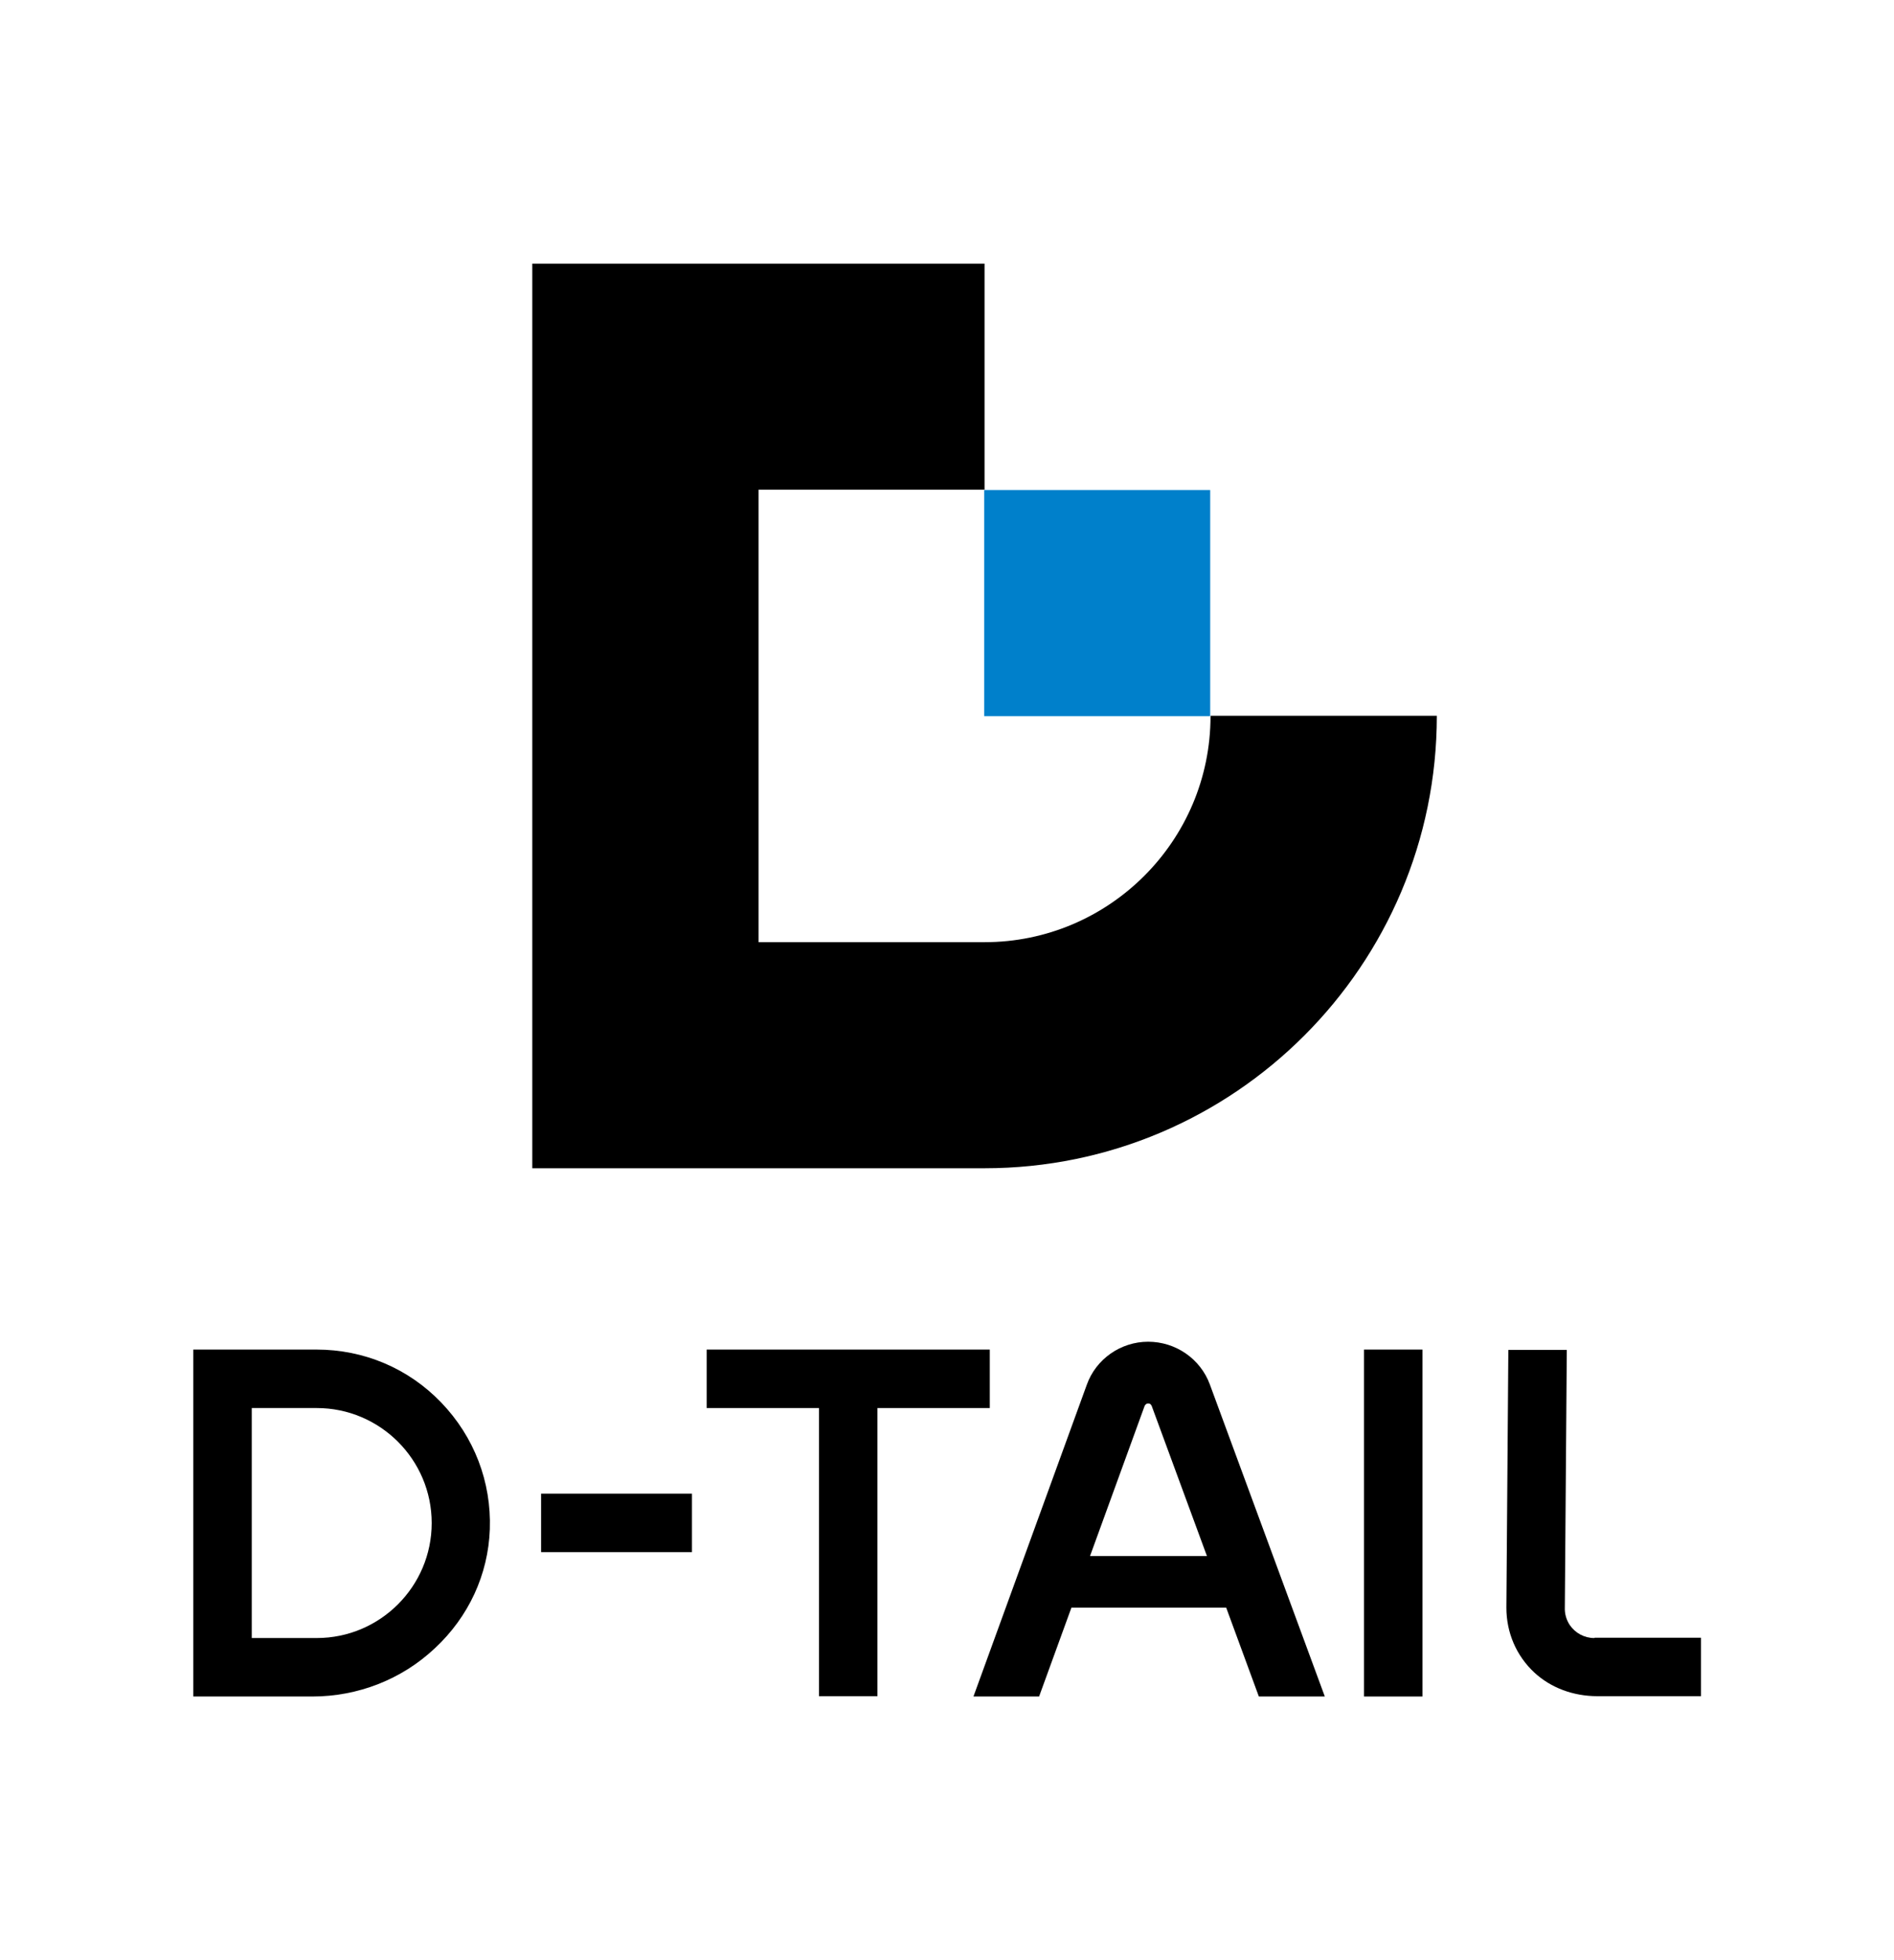
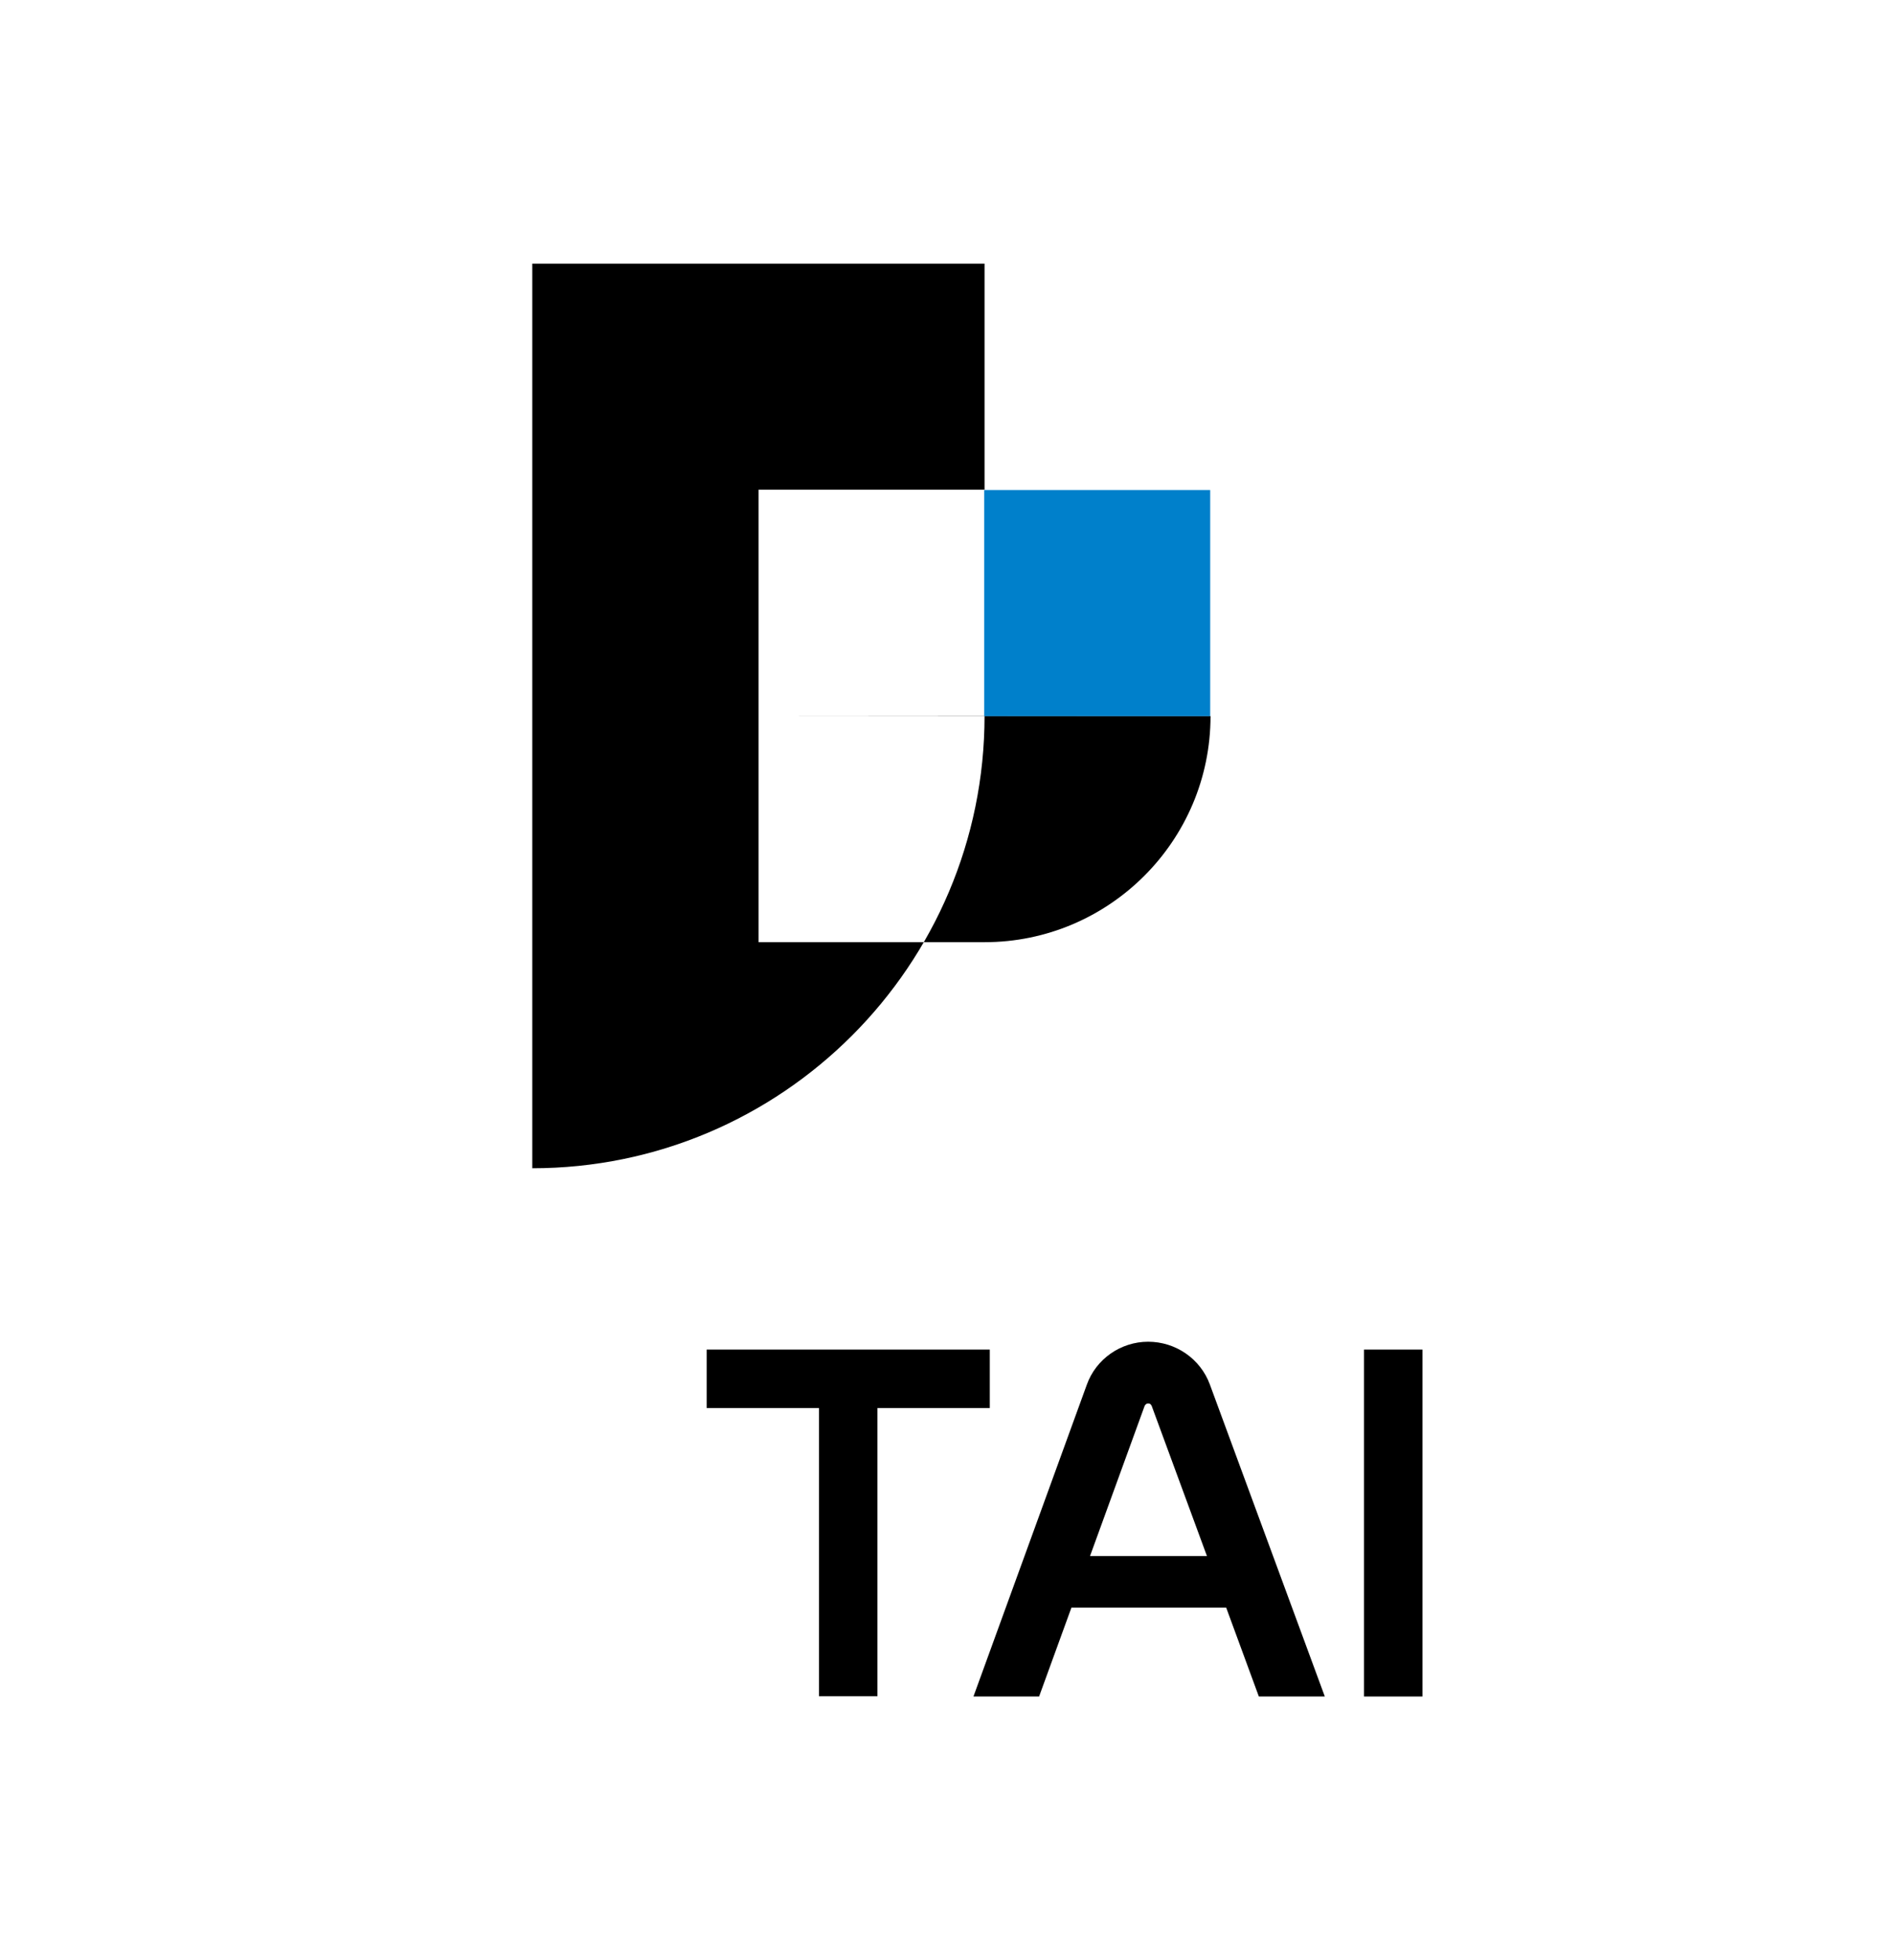
<svg xmlns="http://www.w3.org/2000/svg" id="_レイヤー_1" viewBox="0 0 58 60">
  <defs>
    <style>.cls-1,.cls-2{stroke-width:0px;}.cls-2{fill:#0080cb;}</style>
  </defs>
-   <path class="cls-1" d="M37.07,21.92c0,3.82-3.11,6.92-6.92,6.92h-6.92v-13.85h6.92v-6.92h-13.85v27.69h13.85c7.64,0,13.85-6.21,13.85-13.85h-6.92Z" />
+   <path class="cls-1" d="M37.07,21.92c0,3.82-3.11,6.92-6.92,6.92h-6.92v-13.85h6.92v-6.92h-13.85v27.69c7.64,0,13.85-6.21,13.85-13.85h-6.92Z" />
  <rect class="cls-2" x="30.14" y="15" width="6.92" height="6.92" />
-   <path class="cls-1" d="M9.7,41.31h-3.78v10.62h3.64c1.4,0,2.74-.52,3.76-1.48,1.03-.96,1.63-2.25,1.68-3.64.05-1.45-.48-2.83-1.49-3.88-1.01-1.05-2.37-1.62-3.82-1.62ZM9.7,50.14h-1.99v-7.04h1.99c1.94,0,3.52,1.58,3.52,3.52s-1.58,3.52-3.52,3.52h0Z" />
-   <rect class="cls-1" x="16.57" y="45.72" width="4.62" height="1.79" />
  <polygon class="cls-1" points="30.31 41.31 21.64 41.31 21.64 43.1 25.08 43.1 25.08 51.92 26.87 51.92 26.87 43.1 30.31 43.1 30.31 41.31" />
  <rect class="cls-1" x="41.77" y="41.31" width="1.79" height="10.62" />
  <path class="cls-1" d="M37.05,42.38c-.29-.79-1.05-1.31-1.89-1.31s-1.6.53-1.88,1.32l-3.47,9.54h2.01l.99-2.72h4.74l1,2.72h2.02l-3.52-9.55h0ZM33.38,47.63l1.67-4.59s.03-.08.11-.08h0c.07,0,.09.04.11.08l1.69,4.59h-3.58,0Z" />
-   <path class="cls-1" d="M48.82,50.14c-.3,0-.58-.15-.75-.4-.1-.15-.16-.34-.15-.55l.06-7.87h-1.79s-.06,7.89-.06,7.89c0,.76.3,1.47.86,1.99.5.46,1.18.72,1.93.72h3.17v-1.79h-3.26,0Z" />
</svg>